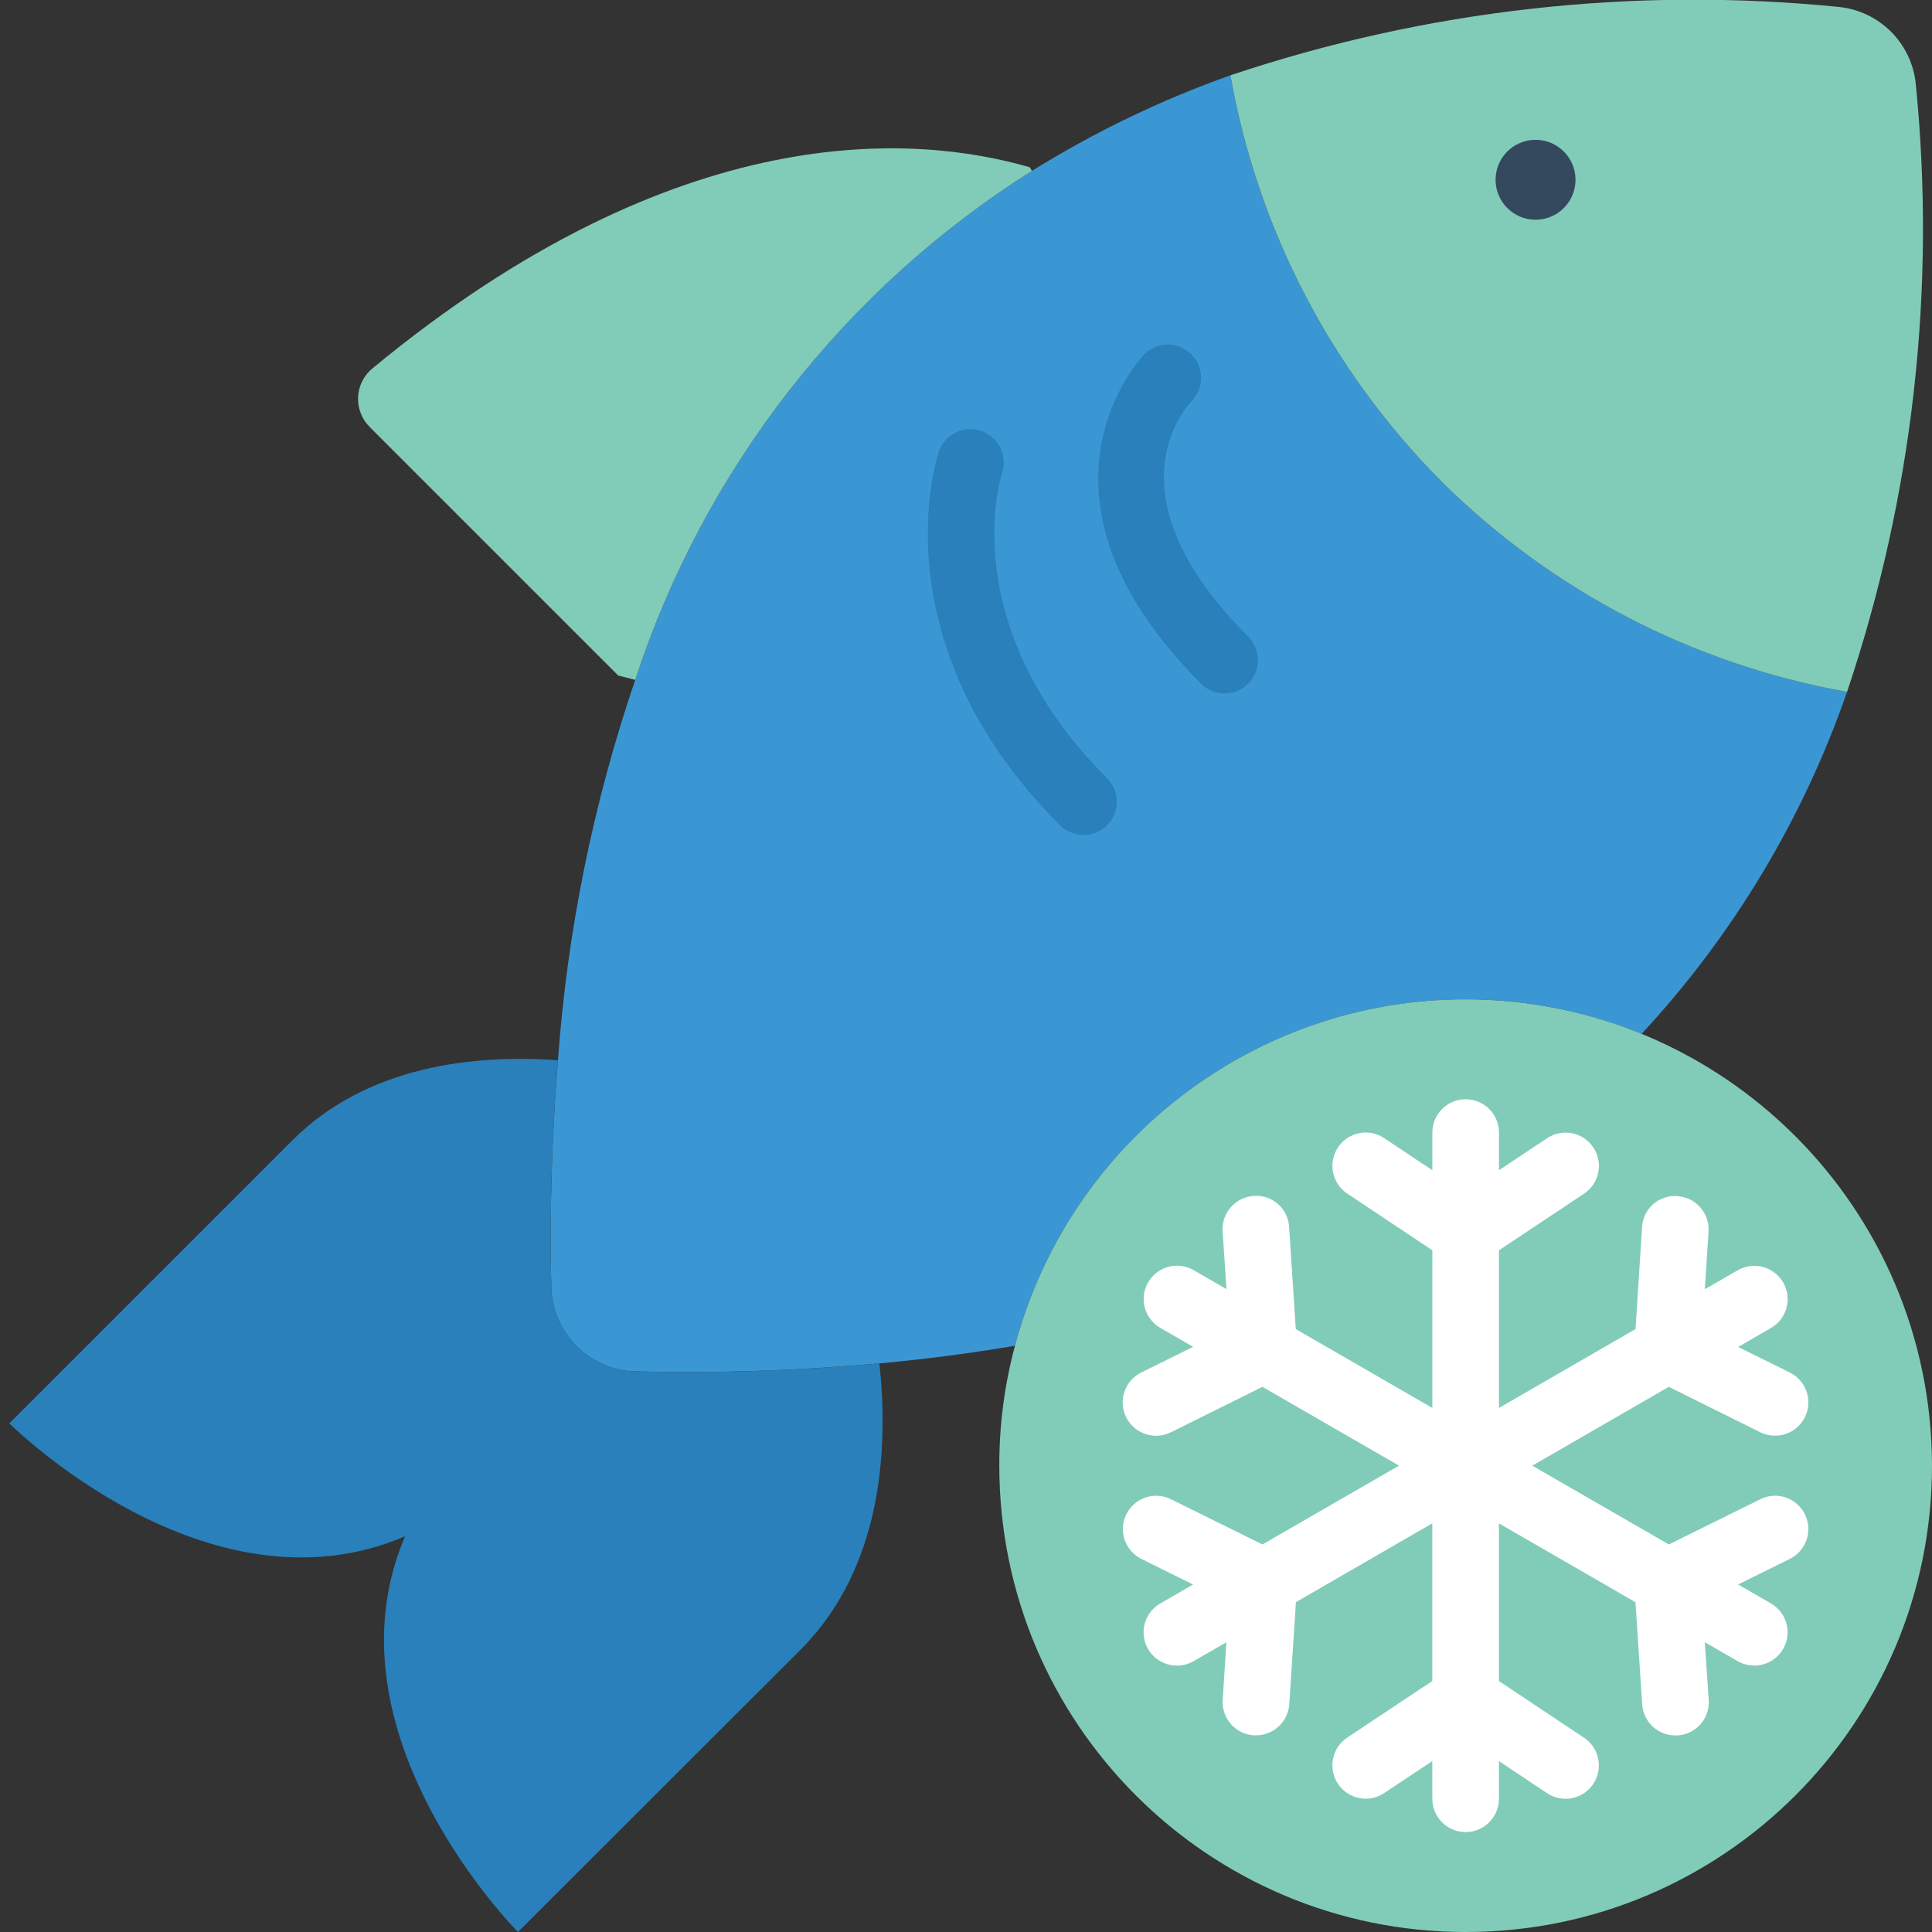
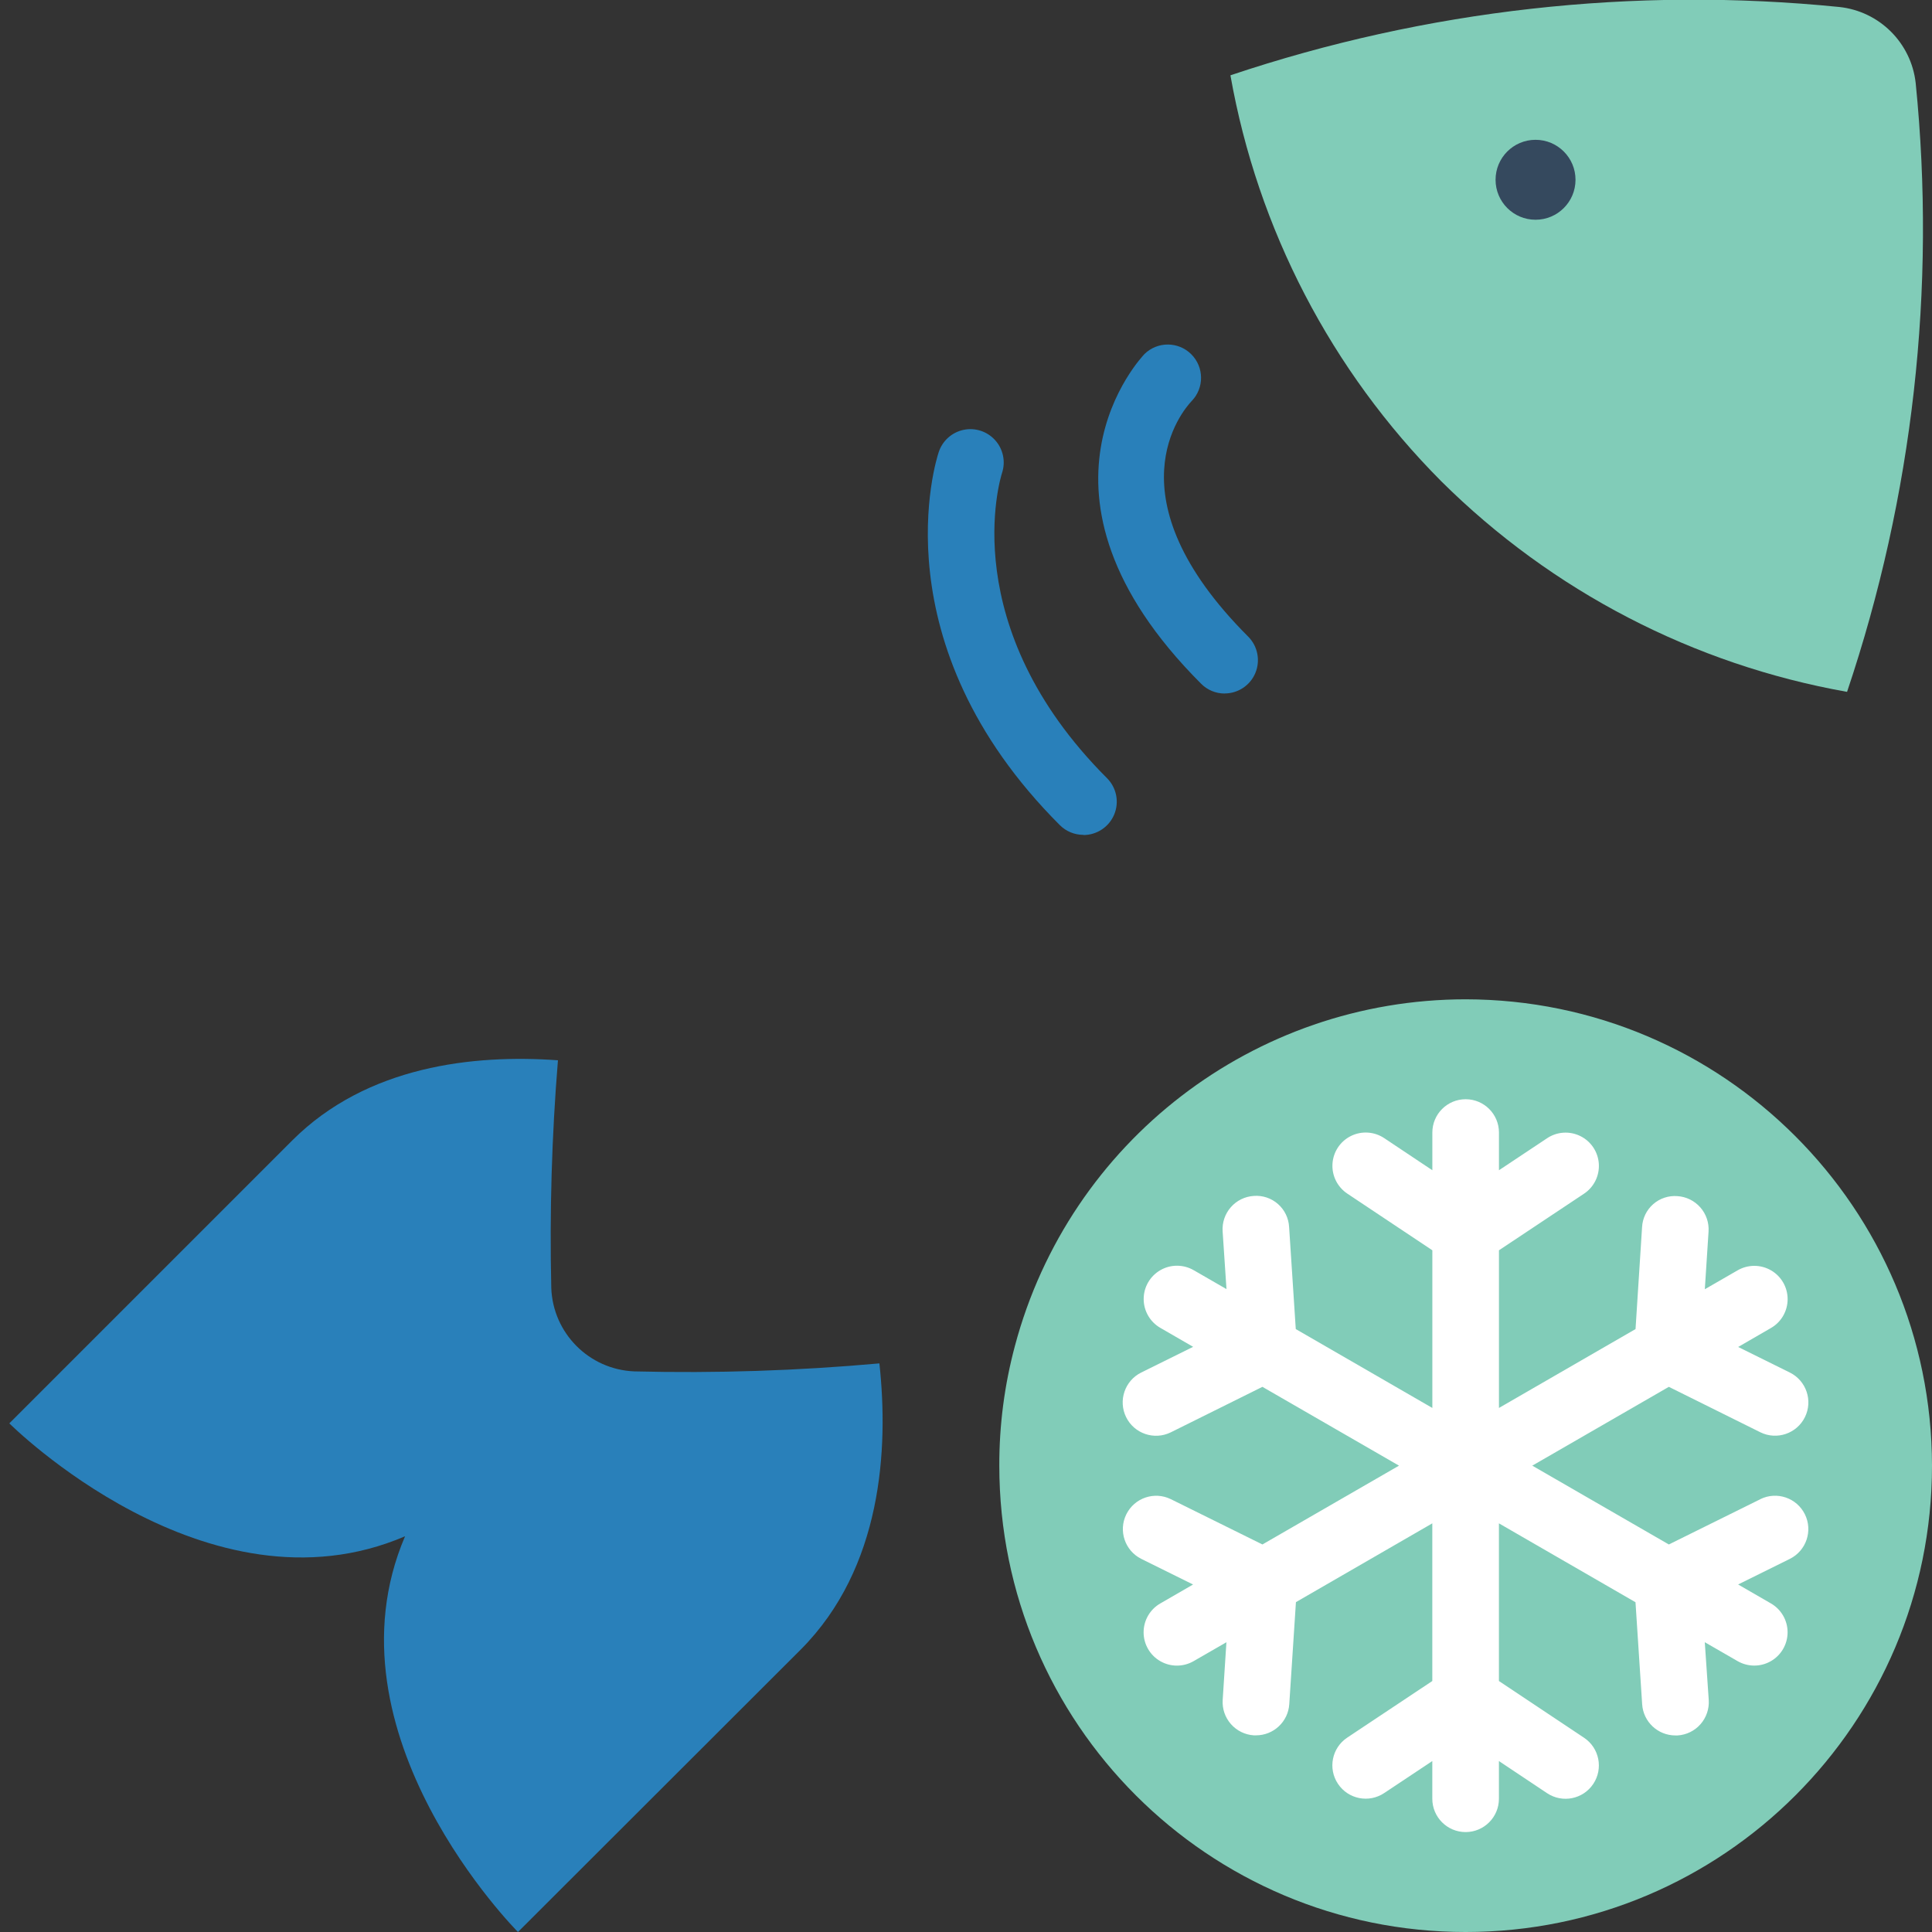
<svg xmlns="http://www.w3.org/2000/svg" height="512" viewBox="0 0 58 58" width="512">
  <rect x="0" y="0" width="58" height="58" fill="#333333" stroke="none" />
  <g id="Page-1" fill="none" fill-rule="evenodd">
    <g id="037---Frozen-Fish" fill-rule="nonzero" transform="translate(0 -1)">
-       <path id="Shape" d="m55.45 21.77c-1.323 3.814-3.424 7.311-6.17 10.27-1.675-.689-3.469-1.042-5.28-1.04-6.345.002-11.896 4.269-13.53 10.4-1.29.22-2.65.4-4.07.53-2.447.22-4.904.301-7.36.24-1.355-.056-2.439-1.145-2.49-2.5-.053-2.282.014-4.565.2-6.84.282-3.89 1.061-7.728 2.32-11.42 2.067-6.326 6.28-11.731 11.91-15.28 1.878-1.168 3.876-2.131 5.96-2.87v.01c.817 4.611 3.026 8.861 6.33 12.18 3.322 3.297 7.571 5.502 12.18 6.32z" fill="#3b97d3" />
      <path id="Shape" d="m55.45 21.77c-4.609-.818-8.858-3.023-12.18-6.32-3.304-3.319-5.513-7.569-6.33-12.18v-.01c5.879-1.972 12.11-2.67 18.28-2.05 1.203.13 2.155 1.078 2.29 2.28.621 6.17-.081 12.403-2.06 18.28z" fill="#81ccb8" />
      <circle id="Oval" cx="46.098" cy="6.397" fill="#35495e" r="1.2" />
-       <path id="Shape" d="m30.98 6.13c-5.63 3.549-9.843 8.954-11.91 15.28l-.51-.13-7.46-7.46c-.238-.236-.365-.562-.35-.898.015-.335.171-.648.43-.862 9.19-7.59 16.31-7.03 19.73-6.04z" fill="#81ccb8" />
      <g fill="#2980ba">
        <path id="Shape" d="m24.04 50.52-8.49 8.48s-5.93-5.94-3.39-11.88c-5.94 2.55-11.88-3.39-11.88-3.39l8.49-8.49c2.25-2.25 5.46-2.59 7.97-2.41h.01c-.186 2.275-.253 4.558-.2 6.84.051 1.355 1.135 2.444 2.49 2.5 2.456.061 4.913-.02 7.36-.24.28 2.57.08 6.14-2.36 8.59z" />
        <path id="Shape" d="m36.766 21.82c-.265.001-.52-.105-.707-.293-5.732-5.731-1.739-9.857-1.7-9.9.391-.381 1.015-.378 1.402.006s.395 1.008.018 1.402c-.274.288-2.506 2.879 1.692 7.076.286.286.371.716.217 1.09-.155.374-.519.617-.924.617z" />
        <path id="Shape" d="m32.523 26.063c-.265-0-.52-.105-.707-.293-5.464-5.465-3.712-10.973-3.634-11.2.112-.339.397-.593.746-.666.35-.073.712.047.95.314.238.267.316.64.204.979-.059.186-1.406 4.607 3.15 9.163.287.286.373.716.218 1.09-.155.374-.52.618-.925.618z" />
      </g>
      <path id="Shape" d="m58 45c0 7.732-6.268 14-14 14s-14-6.268-14-14c-.003-1.215.155-2.426.47-3.6 1.634-6.131 7.185-10.398 13.53-10.4 7.728.01 13.99 6.272 14 14z" fill="#81ccb8" />
      <path id="Shape" d="m52.851 46.005-2.751 1.361-4.1-2.366 4.1-2.366 2.751 1.366c.494.241 1.09.037 1.334-.456.244-.493.043-1.09-.448-1.337l-1.556-.77.979-.566c.312-.177.505-.508.506-.867s-.191-.691-.502-.869c-.311-.179-.694-.177-1.004.004l-.98.565.112-1.733c.017-.265-.072-.525-.247-.724-.175-.199-.422-.321-.687-.338-.266-.021-.529.066-.729.242s-.32.426-.333.692l-.196 3.057-4.1 2.368v-4.733l2.555-1.7c.297-.198.466-.54.443-.897s-.235-.674-.555-.832c-.32-.158-.701-.134-.998.065l-1.445.961v-1.132c0-.552-.448-1-1-1s-1 .448-1 1v1.132l-1.445-.964c-.297-.198-.678-.223-.998-.065-.32.158-.532.475-.555.832s.146.698.443.897l2.555 1.703v4.733l-4.1-2.368-.2-3.063c-.014-.266-.134-.515-.334-.691s-.462-.264-.728-.243c-.265.017-.512.138-.687.338-.175.199-.264.46-.247.724l.116 1.735-.98-.565c-.31-.181-.693-.183-1.004-.004-.311.179-.503.51-.502.869s.194.69.506.867l.979.566-1.556.77c-.496.245-.7.845-.456 1.341s.845.7 1.341.456l2.751-1.366 4.1 2.366-4.1 2.366-2.752-1.361c-.494-.241-1.09-.037-1.334.456-.244.493-.043 1.09.448 1.337l1.556.77-.979.566c-.312.177-.505.508-.506.867s.191.691.502.869c.311.179.694.177 1.004-.004l.98-.565-.112 1.733c-.017.265.072.525.247.724.175.199.422.321.687.338h.065c.528.001.966-.409 1-.936l.2-3.063 4.094-2.365v4.733l-2.555 1.7c-.46.307-.584.927-.277 1.387.307.46.927.584 1.387.277l1.445-.961v1.132c0 .552.448 1 1 1s1-.448 1-1v-1.132l1.445.964c.46.307 1.08.183 1.387-.277s.183-1.08-.277-1.387l-2.555-1.703v-4.733l4.1 2.368.2 3.063c.034.527.472.937 1 .936h.065c.265-.017.512-.138.687-.338.175-.199.264-.46.247-.724l-.119-1.737.98.565c.31.181.693.183 1.004.004.311-.179.503-.51.502-.869s-.194-.69-.506-.867l-.979-.566 1.556-.77c.491-.247.692-.844.448-1.337-.244-.493-.839-.697-1.334-.456z" fill="#fff" />
    </g>
  </g>
</svg>